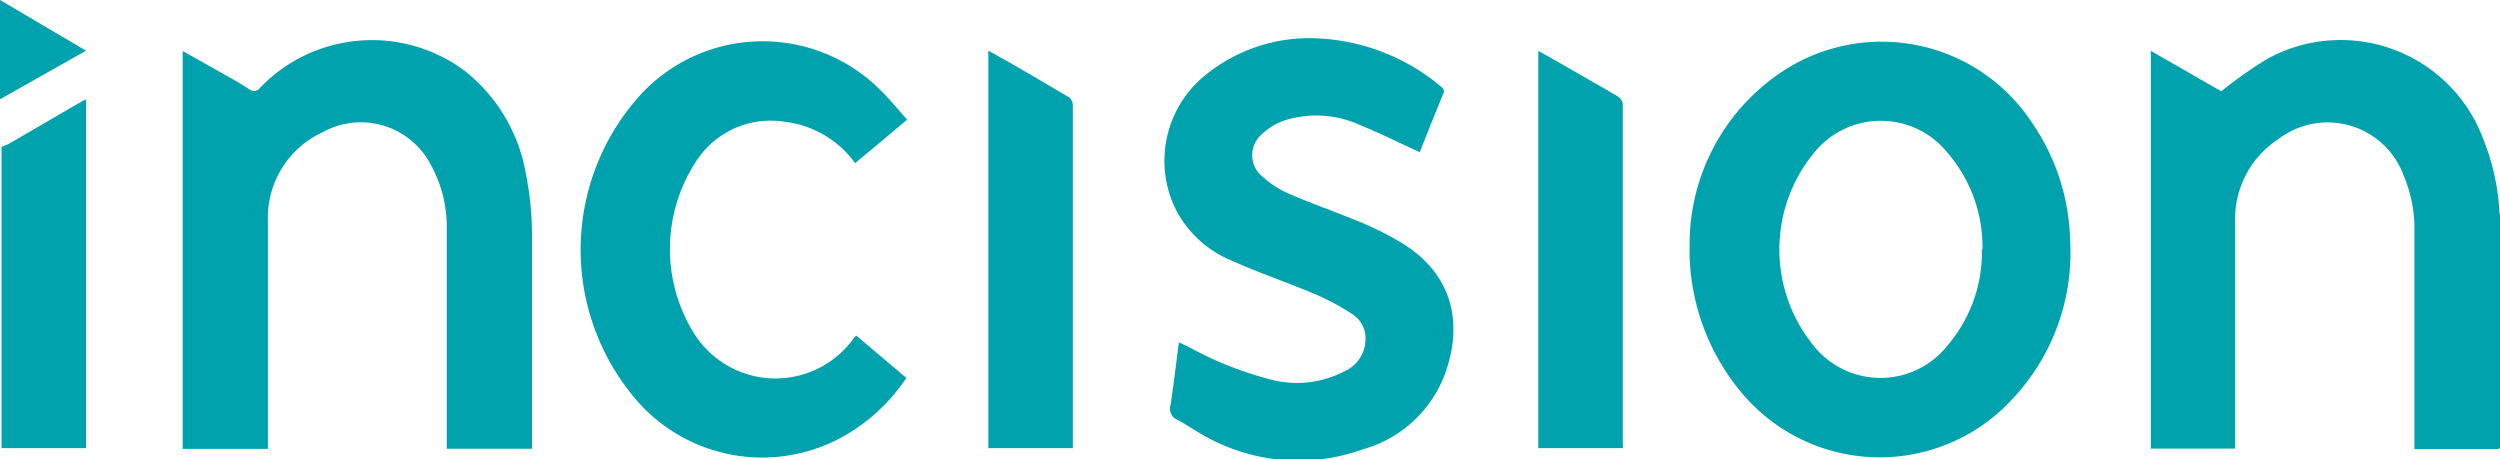
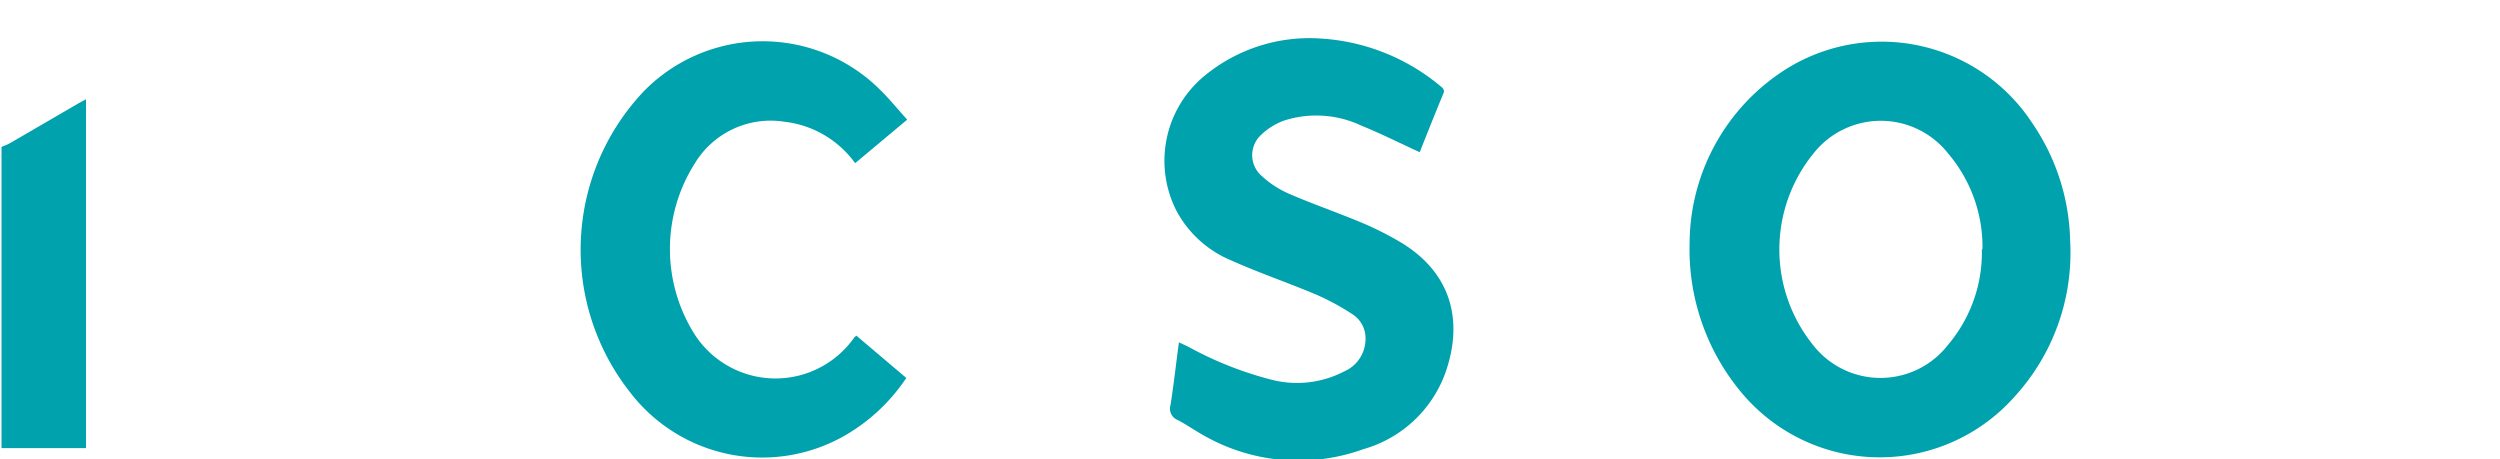
<svg xmlns="http://www.w3.org/2000/svg" viewBox="0 0 164.24 30.17">
  <defs>
    <style>.cls-1{fill:#00a2ad;}</style>
  </defs>
  <g id="Layer_2" data-name="Layer 2">
    <g id="Layer_1-2" data-name="Layer 1">
-       <path class="cls-1" d="M164.24,29.44c-.05,0-.09.06-.14.06h-5.48v-.59c0-4.6,0-9.19,0-13.79a9,9,0,0,0-.71-3.59,5.32,5.32,0,0,0-8.23-2.39,6.24,6.24,0,0,0-2.84,5.38c0,4.76,0,9.52,0,14.28v.67H141.3V3.34L145.93,6a27.58,27.58,0,0,1,3-2.12,10,10,0,0,1,14.26,5.39,14.7,14.7,0,0,1,1,4.49c0,.21.06.42.09.63Z" />
      <path class="cls-1" d="M.1,9.65c.17-.08.36-.13.53-.23L5.17,6.78l.48-.26V29.44H.1Z" />
      <path class="cls-1" d="M111,16a13.6,13.6,0,0,1,6-11.24A11.83,11.83,0,0,1,133.52,8.1,14.19,14.19,0,0,1,136,15.81a14,14,0,0,1-3.68,10.28,11.83,11.83,0,0,1-17.88-.26A14.65,14.65,0,0,1,111,16Zm19.24.39a9.46,9.46,0,0,0-2.25-6.3,5.63,5.63,0,0,0-8.81-.06,10,10,0,0,0-.09,12.61,5.62,5.62,0,0,0,8.9,0A9.39,9.39,0,0,0,130.2,16.36Z" />
-       <path class="cls-1" d="M17.6,29.49H12V3.35l1.65.93c.91.52,1.83,1,2.72,1.58a.49.49,0,0,0,.73-.11A10.2,10.2,0,0,1,30.55,4.67a11,11,0,0,1,4,6.76,20.48,20.48,0,0,1,.4,3.9c0,4.52,0,9,0,13.54v.61h-5.6V28.9c0-4.63,0-9.26,0-13.88a8.45,8.45,0,0,0-1.05-4.2A5.18,5.18,0,0,0,21.17,8.7a6.17,6.17,0,0,0-3.57,5.78v15Z" />
      <path class="cls-1" d="M93.27,10c-1.31-.6-2.54-1.22-3.82-1.74a6.93,6.93,0,0,0-5.12-.33,4.31,4.31,0,0,0-1.48.93,1.81,1.81,0,0,0,.05,2.71,6.44,6.44,0,0,0,1.76,1.15c1.5.65,3,1.17,4.56,1.81a21,21,0,0,1,2.85,1.42c3.29,2,4.09,5.16,2.88,8.56a8.06,8.06,0,0,1-5.39,5,12.54,12.54,0,0,1-10.49-.91c-.58-.32-1.11-.7-1.69-1a.81.81,0,0,1-.48-1c.21-1.34.36-2.69.55-4.11l.6.28a23.39,23.39,0,0,0,5.46,2.17,6.71,6.71,0,0,0,4.78-.53,2.33,2.33,0,0,0,1.42-2.18,1.87,1.87,0,0,0-.82-1.56,15.85,15.85,0,0,0-2.36-1.29c-1.86-.79-3.79-1.44-5.64-2.27a7.21,7.21,0,0,1-3.59-3.24A7.23,7.23,0,0,1,79.11,5a10.83,10.83,0,0,1,7.63-2.47,13.55,13.55,0,0,1,8,3.22.35.35,0,0,1,.12.3C94.32,7.36,93.8,8.66,93.27,10Z" />
      <path class="cls-1" d="M59.6,7.86l-3.42,2.86A6.66,6.66,0,0,0,51.55,8a5.82,5.82,0,0,0-5.9,2.73,10.49,10.49,0,0,0,0,11.26,6.32,6.32,0,0,0,10.48.17l.13-.11,3.28,2.78a12.15,12.15,0,0,1-3.91,3.71,10.93,10.93,0,0,1-14.23-2.76,15.13,15.13,0,0,1,.93-19.82A10.93,10.93,0,0,1,57.92,6C58.49,6.57,59,7.2,59.6,7.86Z" />
-       <path class="cls-1" d="M64.93,3.33c1.82,1,3.58,2.05,5.33,3.08a.74.74,0,0,1,.22.57q0,7.68,0,15.36v7.1H64.93Z" />
-       <path class="cls-1" d="M106.61,29.44h-5.55V3.35l.41.22c1.61.92,3.22,1.83,4.82,2.77a.69.69,0,0,1,.32.51q0,11.18,0,22.34C106.63,29.26,106.62,29.32,106.61,29.44Z" />
-       <polygon class="cls-1" points="0 0 5.65 3.33 0 6.52 0 0" />
    </g>
  </g>
</svg>